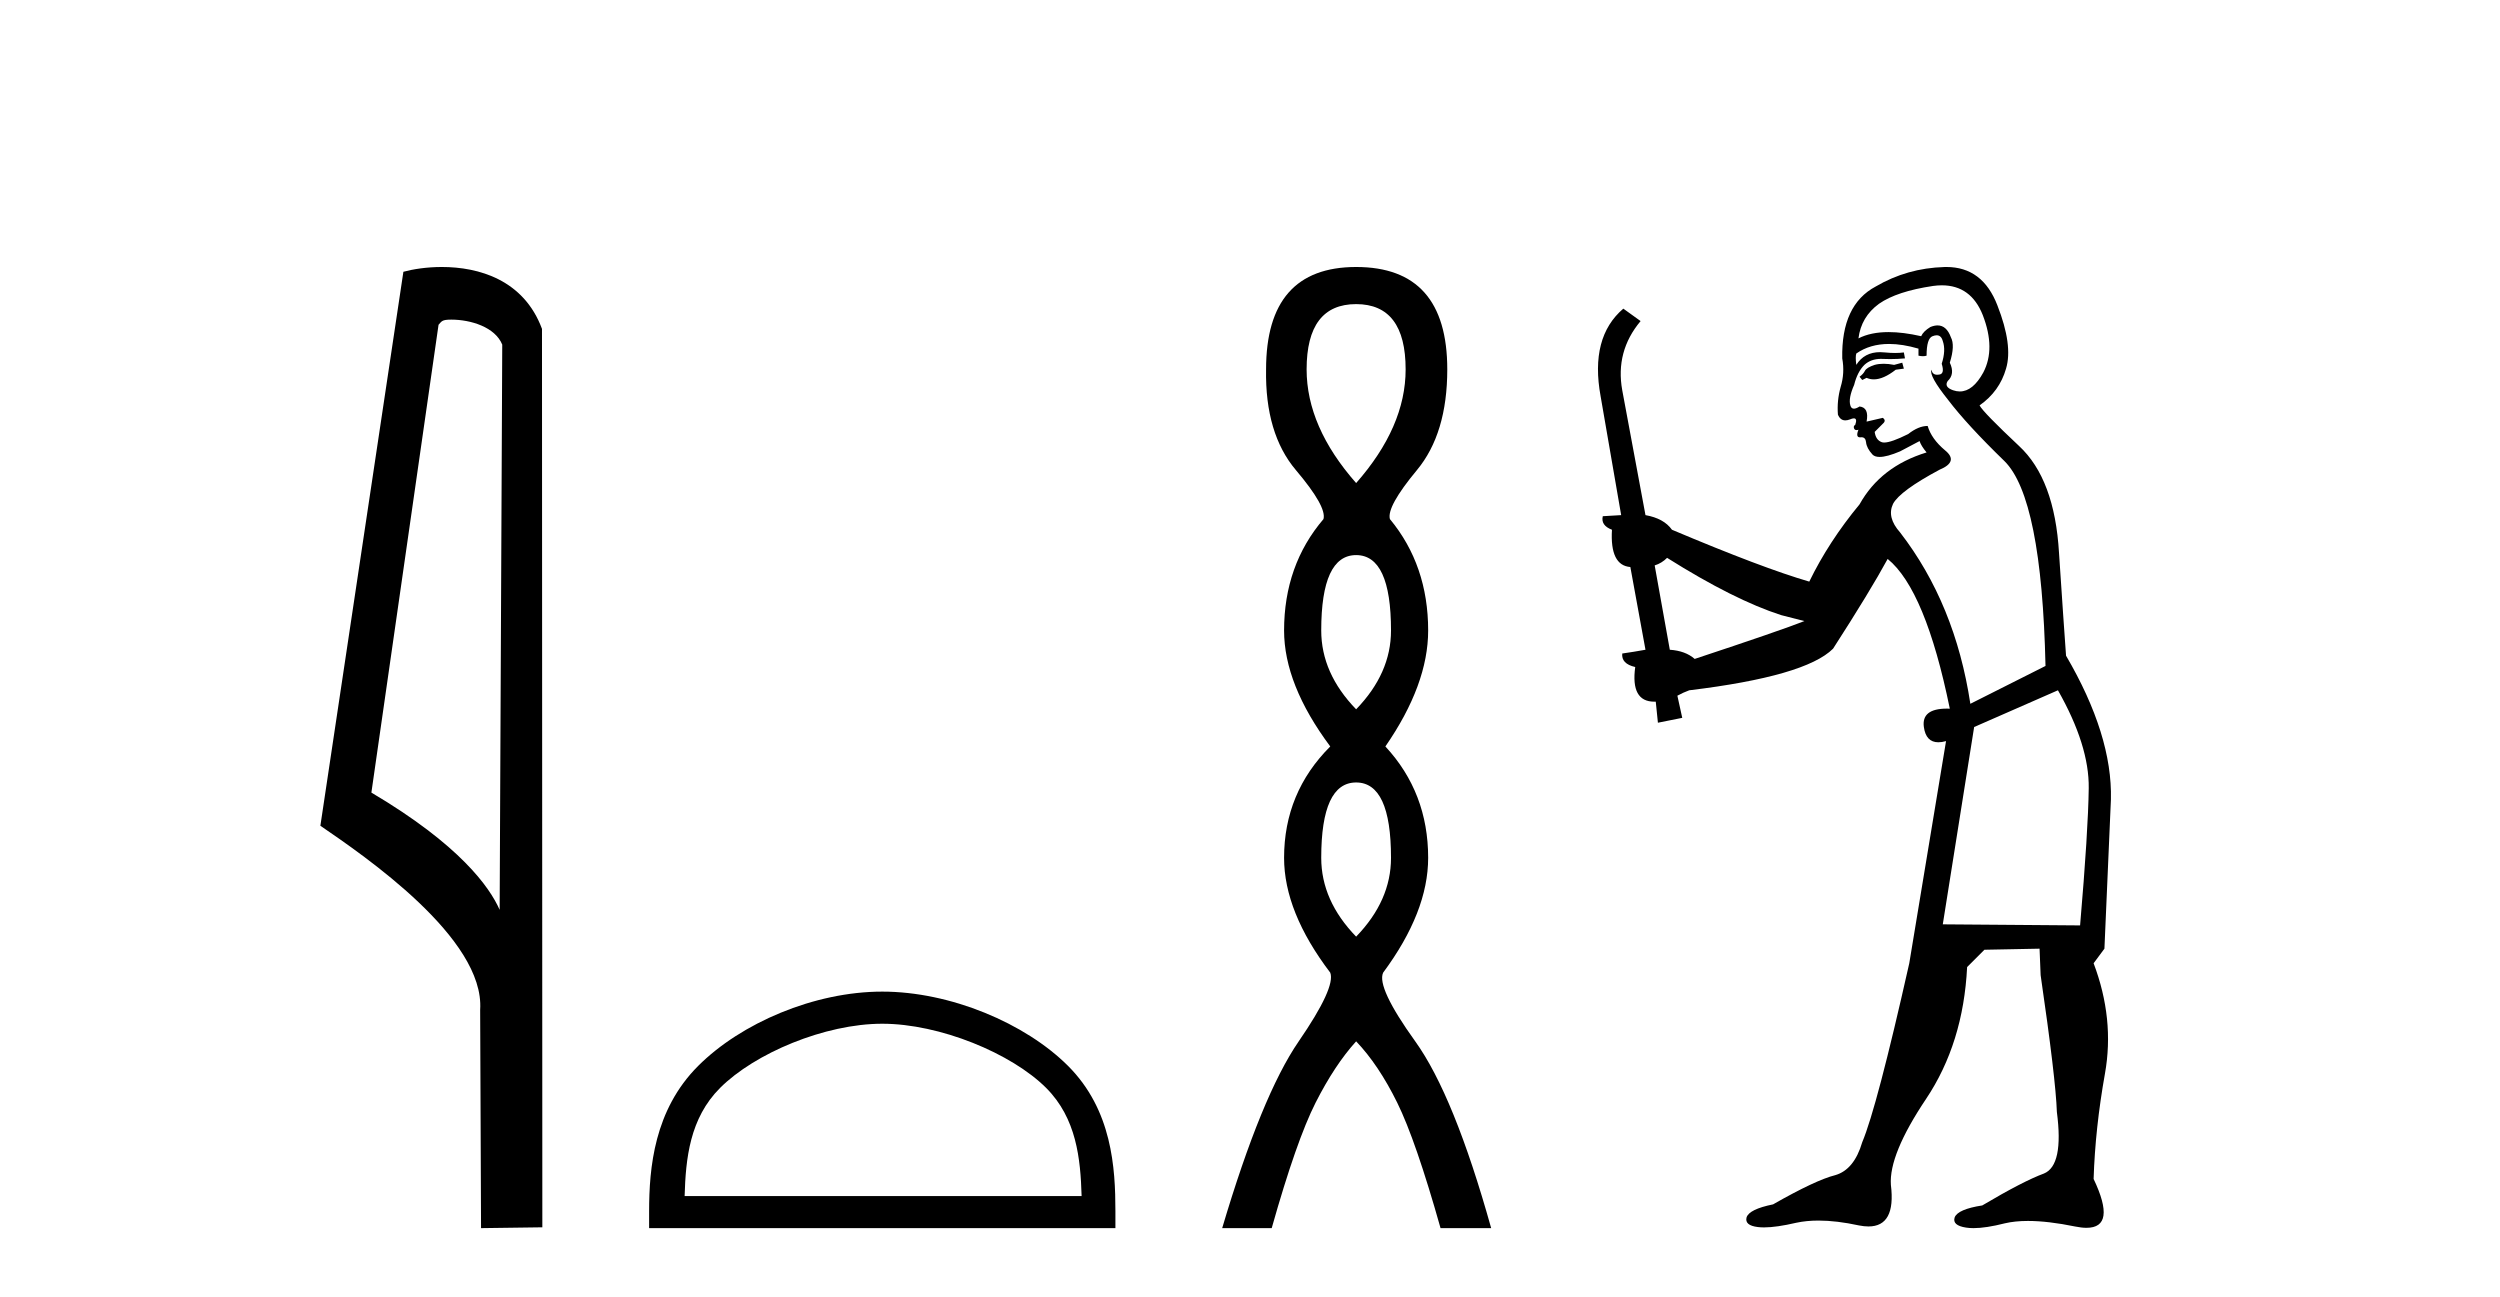
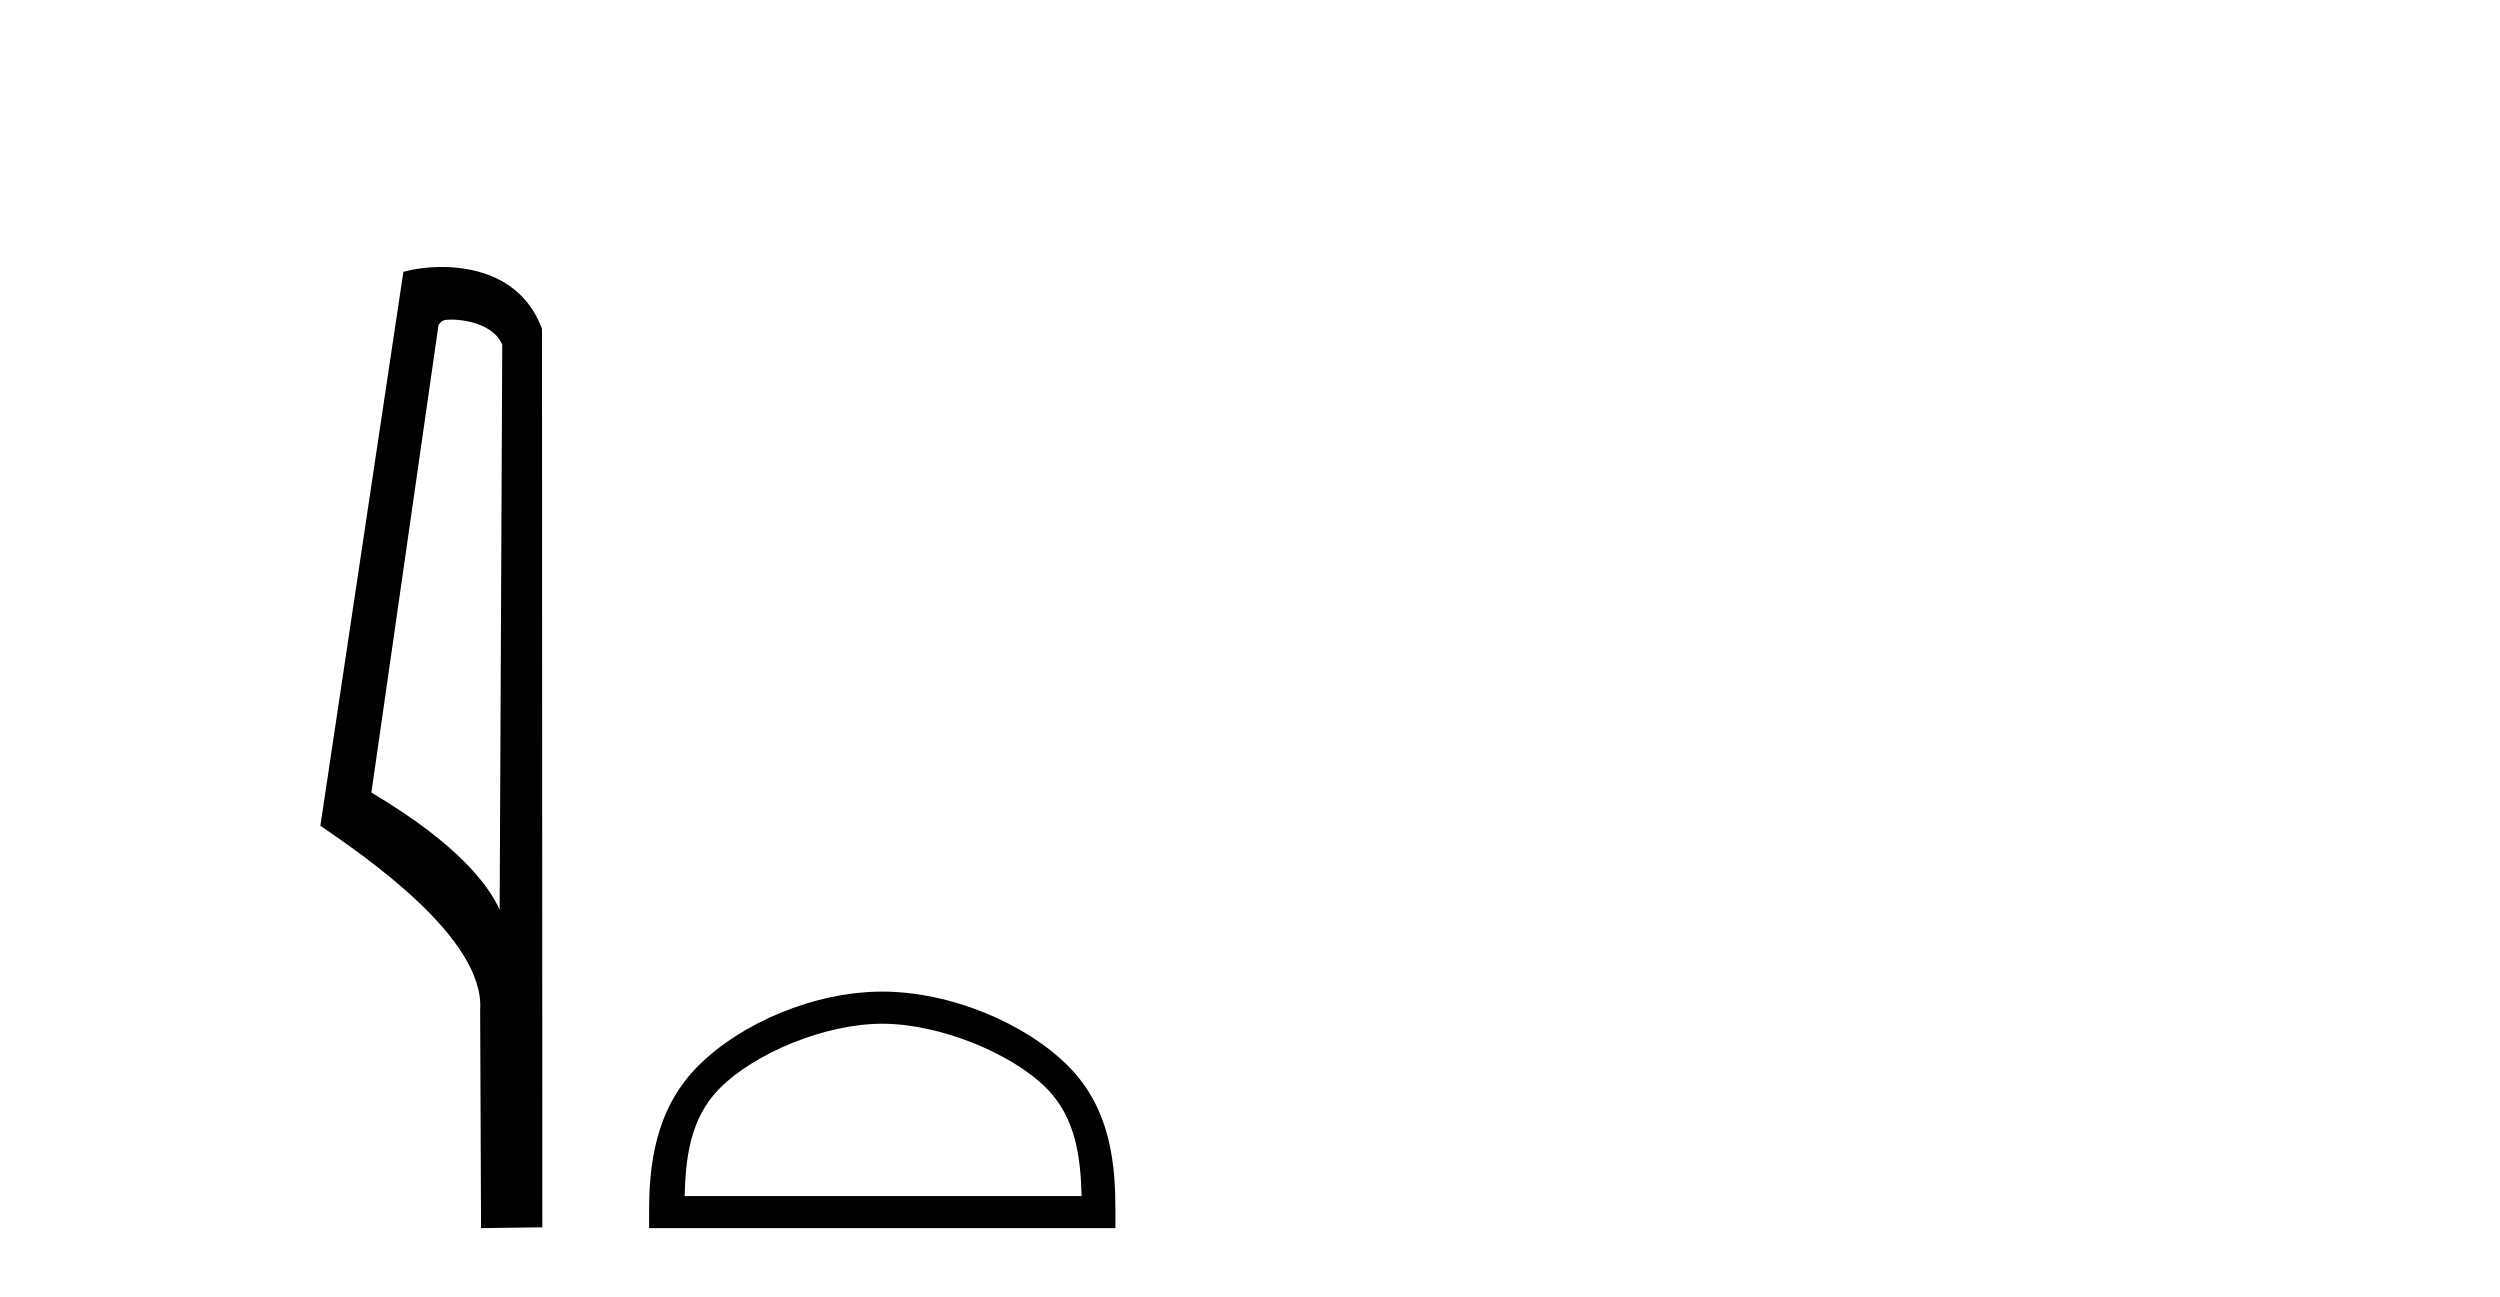
<svg xmlns="http://www.w3.org/2000/svg" width="79.0" height="41.0">
  <path d="M 14.259 10.1 C 14.884 10.1 15.648 10.34 15.871 10.89 L 15.789 28.751 L 15.789 28.751 C 15.473 28.034 14.531 26.699 11.736 25.046 L 13.858 10.263 C 13.958 10.157 13.955 10.1 14.259 10.1 ZM 15.789 28.751 L 15.789 28.751 C 15.789 28.751 15.789 28.751 15.789 28.751 L 15.789 28.751 L 15.789 28.751 ZM 13.962 8.437 C 13.484 8.437 13.053 8.505 12.747 8.588 L 10.124 26.094 C 11.512 27.044 15.325 29.648 15.173 31.91 L 15.201 38.809 L 17.138 38.783 L 17.127 10.393 C 16.551 8.837 15.12 8.437 13.962 8.437 Z" style="fill:#000000;stroke:none" />
  <path d="M 27.88 32.35 C 29.692 32.35 31.96 33.281 33.058 34.378 C 34.018 35.339 34.144 36.612 34.179 37.795 L 21.634 37.795 C 21.669 36.612 21.794 35.339 22.755 34.378 C 23.852 33.281 26.067 32.35 27.88 32.35 ZM 27.88 31.335 C 25.73 31.335 23.416 32.329 22.061 33.684 C 20.67 35.075 20.512 36.906 20.512 38.275 L 20.512 38.809 L 35.247 38.809 L 35.247 38.275 C 35.247 36.906 35.142 35.075 33.752 33.684 C 32.396 32.329 30.029 31.335 27.88 31.335 Z" style="fill:#000000;stroke:none" />
-   <path d="M 42.854 9.61 Q 44.418 9.61 44.418 11.673 Q 44.418 13.487 42.854 15.265 Q 41.289 13.487 41.289 11.673 Q 41.289 9.61 42.854 9.61 ZM 42.854 17.541 Q 43.956 17.541 43.956 19.924 Q 43.956 21.276 42.854 22.414 Q 41.751 21.276 41.751 19.924 Q 41.751 17.541 42.854 17.541 ZM 42.854 24.726 Q 43.956 24.726 43.956 27.108 Q 43.956 28.46 42.854 29.598 Q 41.751 28.46 41.751 27.108 Q 41.751 24.726 42.854 24.726 ZM 42.854 8.437 Q 40.008 8.437 40.008 11.673 Q 39.973 13.7 40.951 14.856 Q 41.929 16.012 41.822 16.403 Q 40.577 17.862 40.577 19.924 Q 40.577 21.631 42.036 23.588 Q 40.577 25.046 40.577 27.108 Q 40.577 28.816 42.036 30.736 Q 42.213 31.198 41.04 32.906 Q 39.866 34.613 38.621 38.809 L 40.186 38.809 Q 40.969 36.035 41.573 34.844 Q 42.178 33.652 42.854 32.906 Q 43.565 33.652 44.152 34.844 Q 44.739 36.035 45.521 38.809 L 47.121 38.809 Q 45.948 34.613 44.721 32.906 Q 43.494 31.198 43.707 30.736 Q 45.13 28.816 45.13 27.108 Q 45.13 25.046 43.778 23.588 Q 45.13 21.631 45.13 19.924 Q 45.13 17.862 43.921 16.403 Q 43.814 16.012 44.774 14.856 Q 45.734 13.7 45.734 11.673 Q 45.734 8.437 42.854 8.437 Z" style="fill:#000000;stroke:none" />
-   <path d="M 60.111 11.461 L 59.855 11.53 Q 59.676 11.495 59.522 11.495 Q 59.368 11.495 59.24 11.53 Q 58.984 11.615 58.932 11.717 Q 58.881 11.82 58.762 11.905 L 58.847 12.008 L 58.984 11.94 Q 59.091 11.988 59.212 11.988 Q 59.516 11.988 59.906 11.683 L 60.162 11.649 L 60.111 11.461 ZM 61.36 9.016 Q 62.283 9.016 62.656 9.958 Q 63.066 11.017 62.673 11.769 Q 62.345 12.37 61.93 12.37 Q 61.826 12.37 61.717 12.332 Q 61.426 12.23 61.546 12.042 Q 61.785 11.82 61.614 11.461 Q 61.785 10.915 61.648 10.658 Q 61.511 10.283 61.227 10.283 Q 61.123 10.283 60.999 10.334 Q 60.777 10.47 60.709 10.624 Q 60.136 10.494 59.679 10.494 Q 59.115 10.494 58.727 10.693 Q 58.813 10.009 59.377 9.599 Q 59.94 9.206 61.085 9.036 Q 61.228 9.016 61.36 9.016 ZM 52.68 17.628 Q 54.799 18.96 56.285 19.438 L 57.019 19.626 Q 56.285 19.917 53.552 20.822 Q 53.261 20.566 52.766 20.532 L 52.288 17.867 Q 52.51 17.799 52.68 17.628 ZM 61.199 10.595 Q 61.343 10.595 61.392 10.778 Q 61.495 11.068 61.358 11.495 Q 61.461 11.82 61.273 11.837 Q 61.241 11.842 61.214 11.842 Q 61.062 11.842 61.034 11.683 L 61.034 11.683 Q 60.948 11.871 61.563 12.64 Q 62.161 13.426 63.34 14.57 Q 64.518 15.732 64.638 21.044 L 62.263 22.24 Q 61.785 19.08 60.043 16.825 Q 59.616 16.347 59.821 15.92 Q 60.043 15.51 61.29 14.843 Q 61.905 14.587 61.461 14.228 Q 61.034 13.87 60.914 13.46 Q 60.624 13.46 60.299 13.716 Q 59.763 13.984 59.541 13.984 Q 59.495 13.984 59.462 13.972 Q 59.274 13.904 59.24 13.648 L 59.496 13.391 Q 59.616 13.289 59.496 13.204 L 58.984 13.323 Q 59.069 12.879 58.762 12.845 Q 58.654 12.914 58.584 12.914 Q 58.499 12.914 58.471 12.811 Q 58.403 12.589 58.591 12.162 Q 58.693 11.752 58.915 11.53 Q 59.12 11.34 59.442 11.34 Q 59.469 11.34 59.496 11.342 Q 59.616 11.347 59.733 11.347 Q 59.969 11.347 60.197 11.325 L 60.162 11.137 Q 60.034 11.154 59.885 11.154 Q 59.735 11.154 59.564 11.137 Q 59.485 11.128 59.411 11.128 Q 58.912 11.128 58.659 11.53 Q 58.625 11.273 58.659 11.171 Q 59.091 10.869 59.695 10.869 Q 60.117 10.869 60.624 11.017 L 60.624 11.239 Q 60.7 11.256 60.764 11.256 Q 60.829 11.256 60.88 11.239 Q 60.88 10.693 61.068 10.624 Q 61.141 10.595 61.199 10.595 ZM 65.031 21.813 Q 66.021 23.555 66.004 24.905 Q 65.987 26.254 65.731 29.243 L 61.392 29.209 L 62.383 22.974 L 65.031 21.813 ZM 61.507 8.437 Q 61.475 8.437 61.443 8.438 Q 60.265 8.472 59.274 9.053 Q 58.181 9.633 58.215 11.325 Q 58.3 11.786 58.164 12.23 Q 58.044 12.657 58.078 13.101 Q 58.152 13.284 58.312 13.284 Q 58.376 13.284 58.454 13.255 Q 58.534 13.22 58.582 13.22 Q 58.698 13.22 58.625 13.426 Q 58.557 13.46 58.591 13.545 Q 58.614 13.591 58.667 13.591 Q 58.693 13.591 58.727 13.579 L 58.727 13.579 Q 58.631 13.82 58.776 13.82 Q 58.785 13.82 58.796 13.819 Q 58.81 13.817 58.823 13.817 Q 58.951 13.817 58.967 13.972 Q 58.984 14.16 59.172 14.365 Q 59.245 14.439 59.396 14.439 Q 59.628 14.439 60.043 14.263 L 60.658 13.938 Q 60.709 14.092 60.88 14.297 Q 59.428 14.741 58.762 15.937 Q 57.788 17.115 57.173 18.379 Q 55.704 17.952 52.834 16.74 Q 52.578 16.381 51.997 16.278 L 51.263 12.332 Q 51.041 11.102 51.843 10.146 L 51.297 9.753 Q 50.238 10.658 50.579 12.52 L 51.229 16.278 L 50.648 16.312 Q 50.579 16.603 50.938 16.74 Q 50.87 17.867 51.519 17.918 L 51.997 20.532 Q 51.621 20.6 51.263 20.651 Q 51.229 20.976 51.673 21.078 Q 51.523 22.173 52.275 22.173 Q 52.298 22.173 52.322 22.172 L 52.39 22.838 L 53.159 22.684 L 53.005 21.984 Q 53.193 21.881 53.381 21.813 Q 57.053 21.369 57.925 20.498 Q 59.103 18.67 59.65 17.662 Q 60.846 18.636 61.614 22.394 Q 61.567 22.392 61.522 22.392 Q 60.713 22.392 60.794 22.974 Q 60.861 23.456 61.252 23.456 Q 61.361 23.456 61.495 23.419 L 61.495 23.419 L 60.333 30.439 Q 59.308 35 58.847 36.093 Q 58.591 36.964 57.993 37.135 Q 57.378 37.289 56.029 38.058 Q 55.277 38.211 55.192 38.468 Q 55.123 38.724 55.55 38.775 Q 55.638 38.786 55.744 38.786 Q 56.132 38.786 56.763 38.639 Q 57.084 38.57 57.465 38.57 Q 58.037 38.57 58.745 38.724 Q 58.907 38.756 59.044 38.756 Q 59.915 38.756 59.752 37.443 Q 59.684 36.486 60.863 34.727 Q 62.041 32.967 62.161 30.559 L 62.708 30.012 L 64.45 29.978 L 64.484 30.815 Q 64.962 34.095 64.997 35.137 Q 65.219 36.828 64.587 37.084 Q 63.937 37.323 62.639 38.092 Q 61.871 38.211 61.768 38.468 Q 61.683 38.724 62.127 38.792 Q 62.234 38.809 62.364 38.809 Q 62.755 38.809 63.357 38.656 Q 63.672 38.582 64.082 38.582 Q 64.717 38.582 65.577 38.758 Q 65.777 38.799 65.933 38.799 Q 66.893 38.799 66.158 37.255 Q 66.209 35.649 66.517 33.924 Q 66.824 32.199 66.158 30.439 L 66.5 29.978 L 66.705 25.263 Q 66.756 23.231 65.287 20.72 Q 65.219 19.797 65.065 17.474 Q 64.928 15.134 63.801 14.092 Q 62.673 13.033 62.554 12.811 Q 63.186 12.367 63.391 11.649 Q 63.613 10.915 63.118 9.651 Q 62.652 8.437 61.507 8.437 Z" style="fill:#000000;stroke:none" />
</svg>